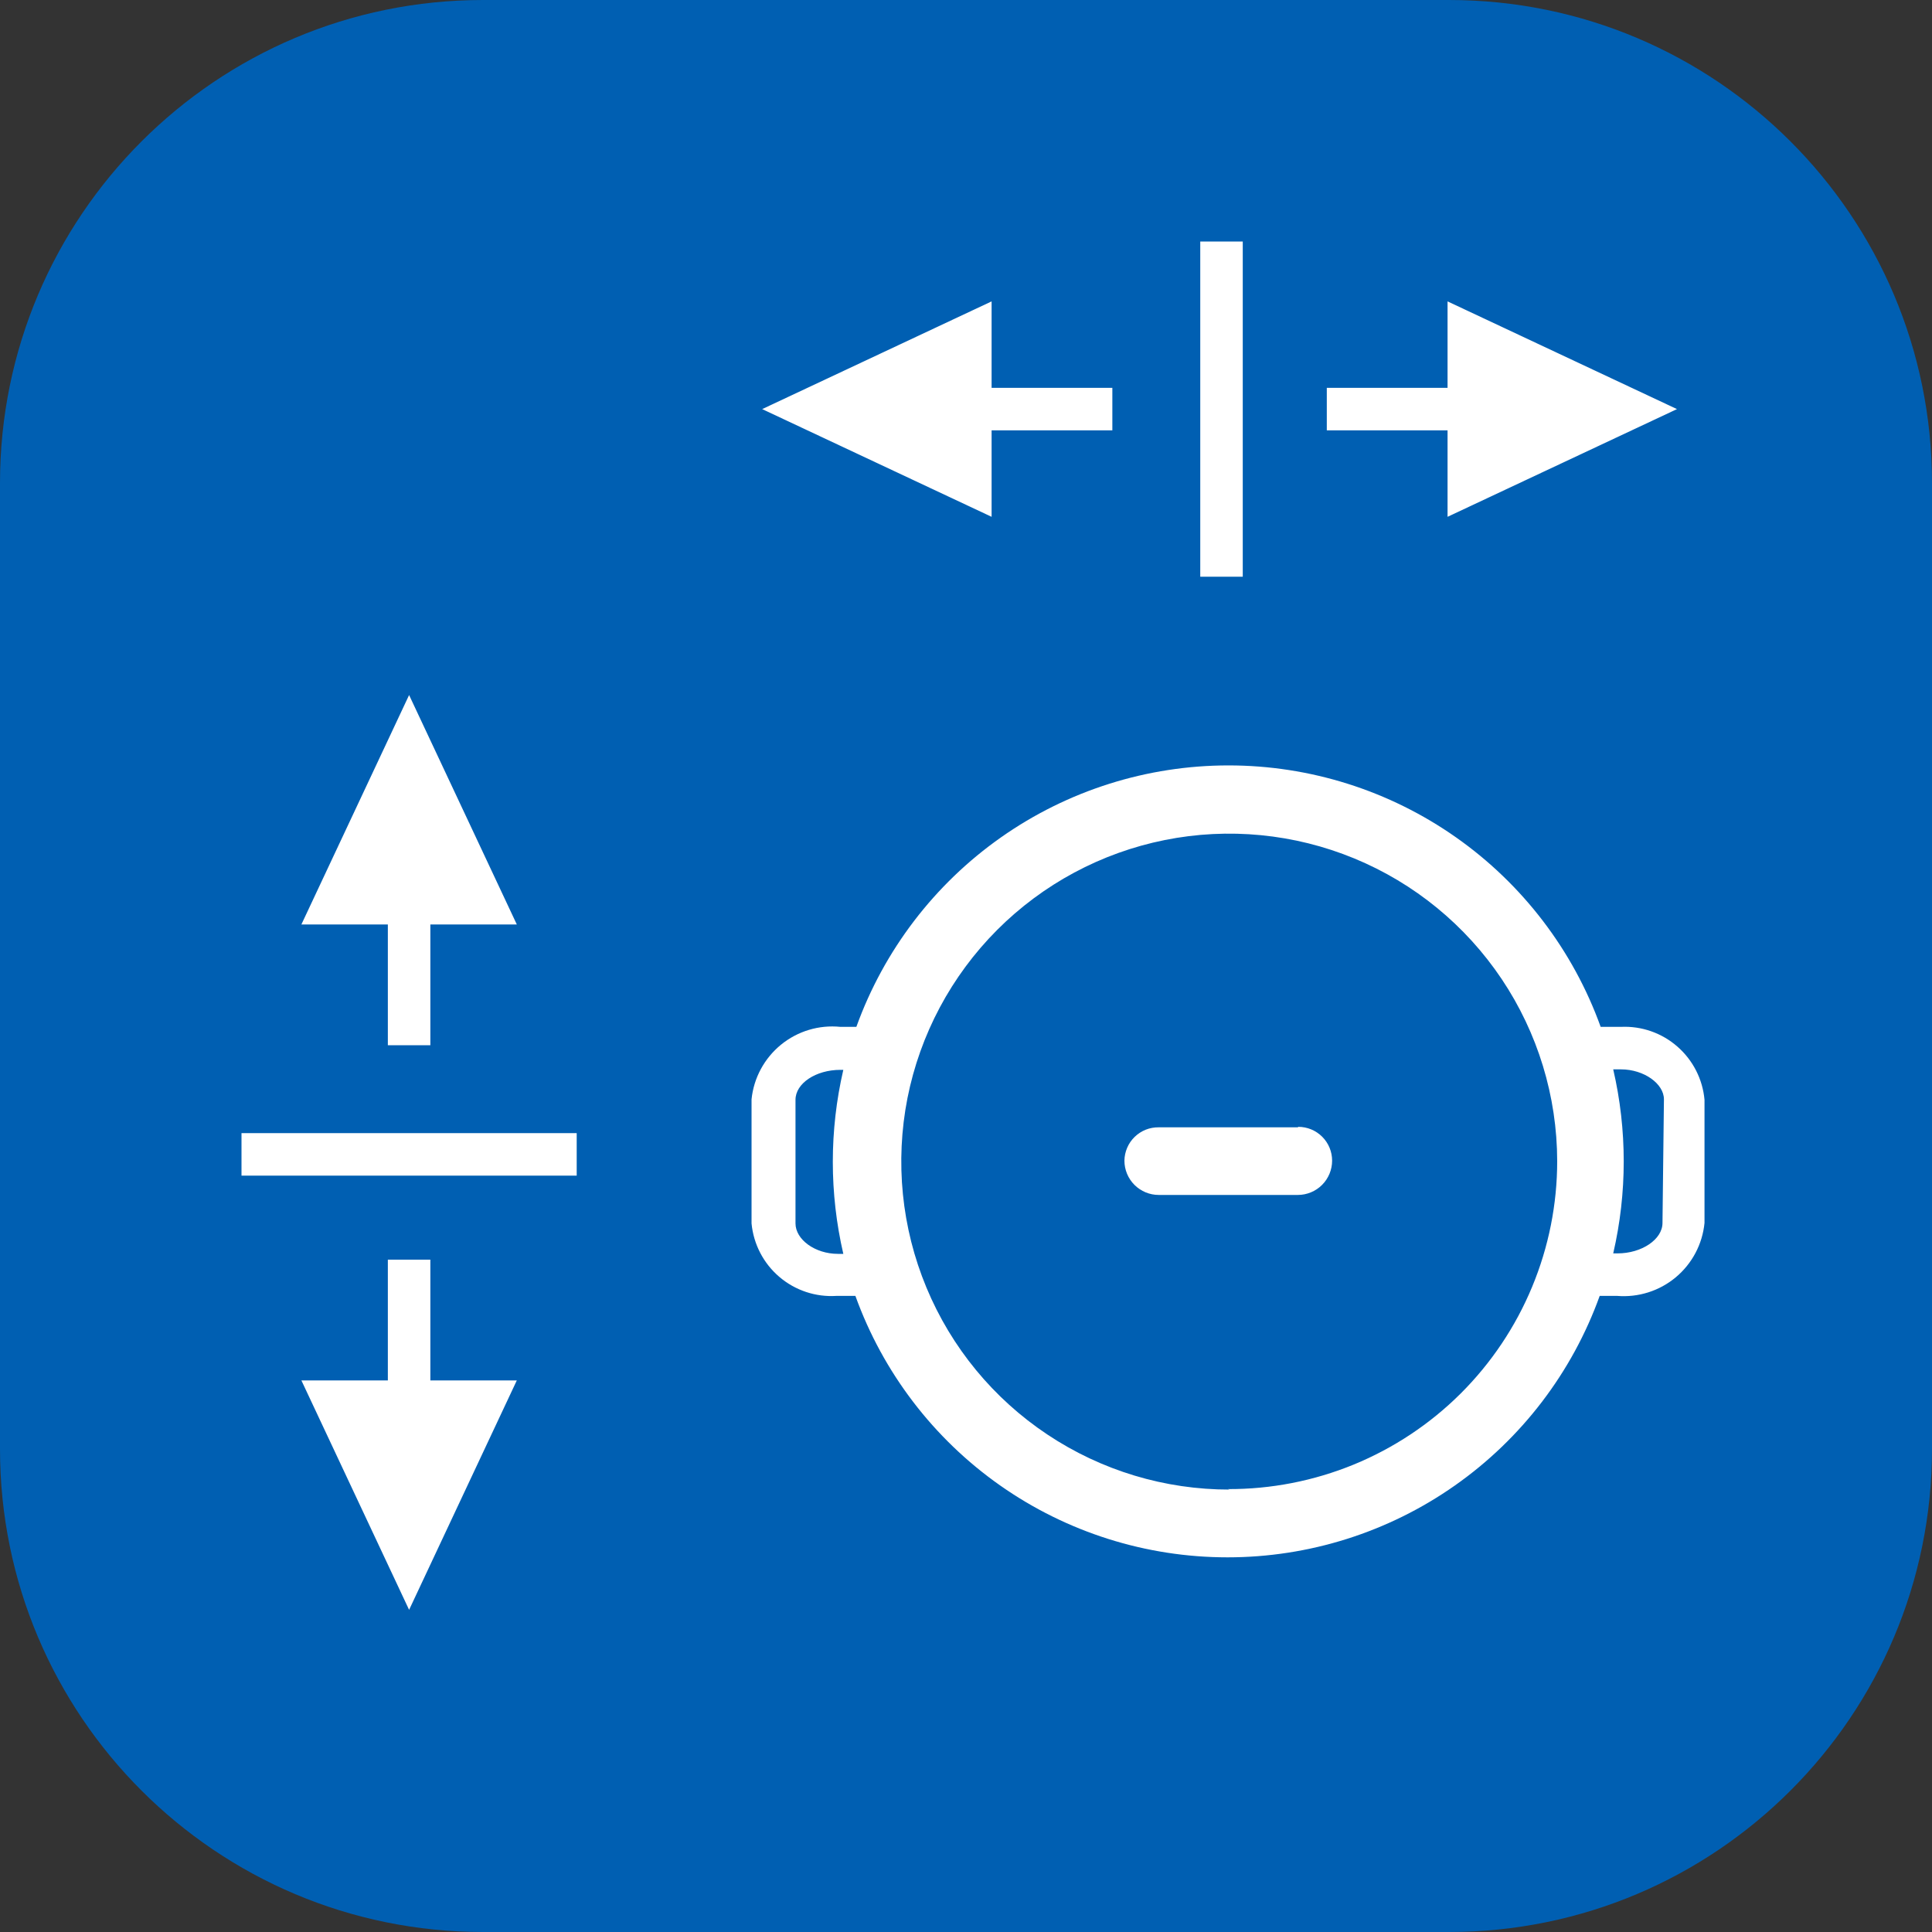
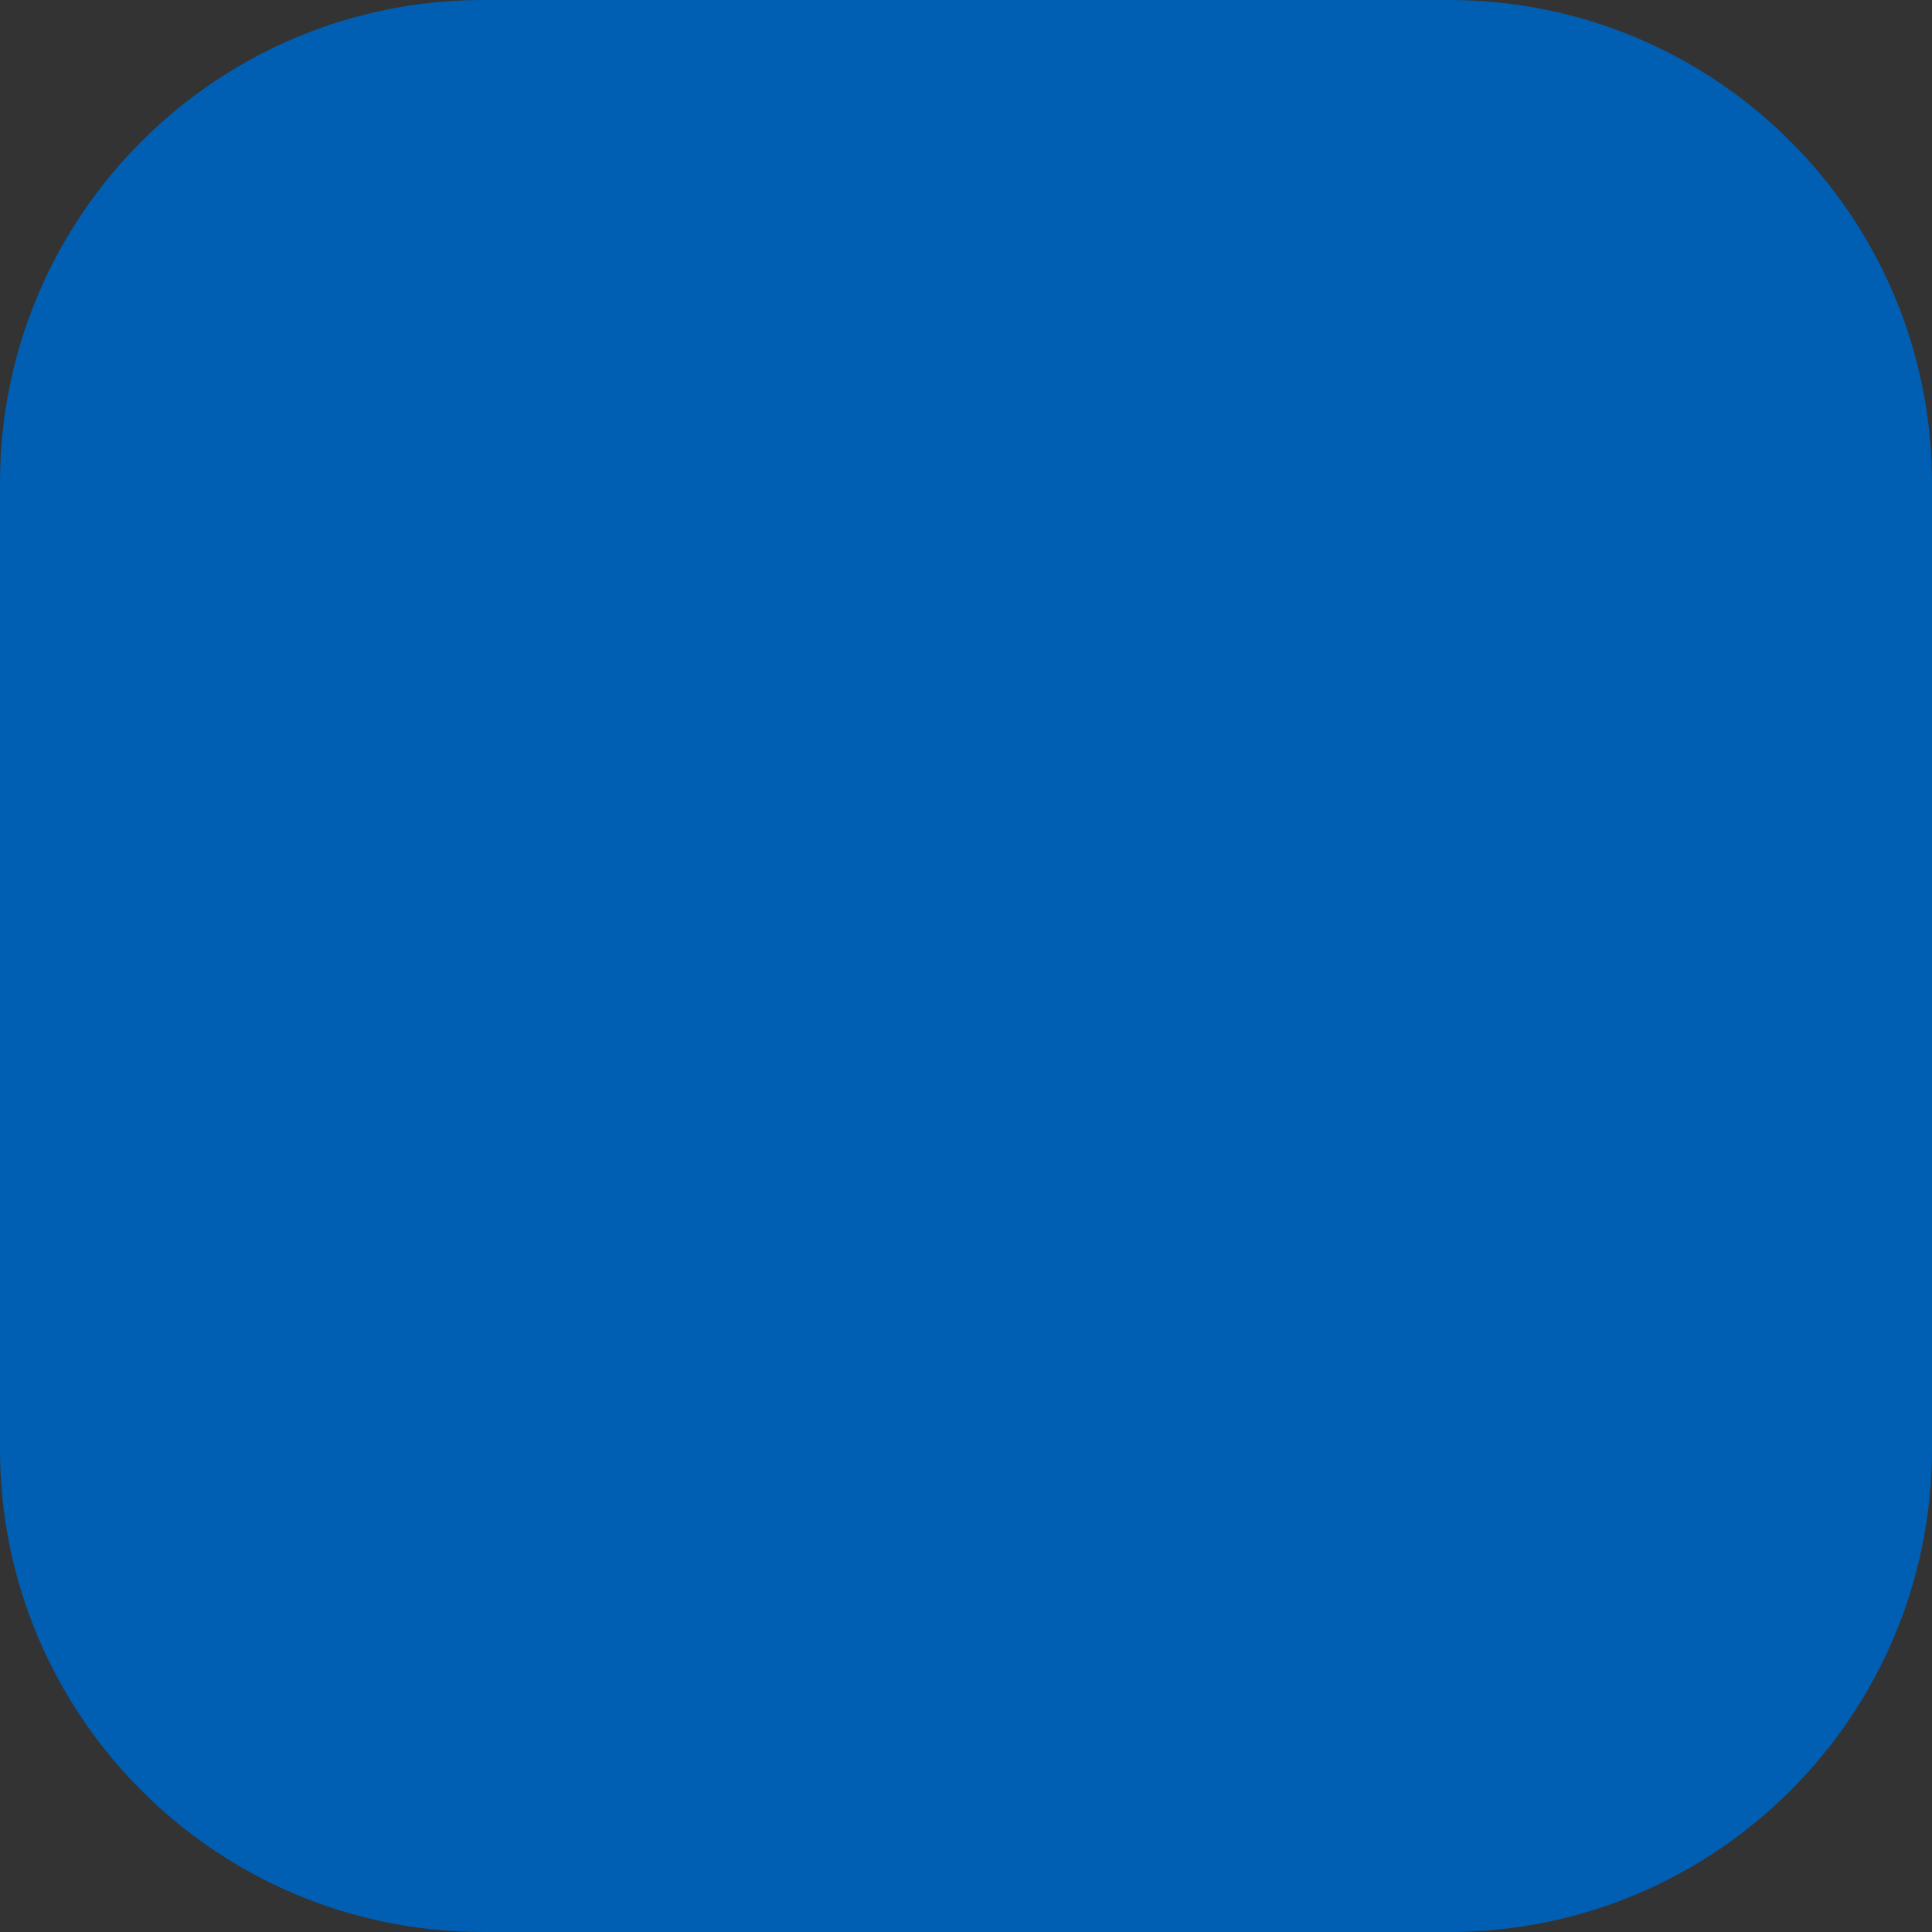
<svg xmlns="http://www.w3.org/2000/svg" width="40" height="40" viewBox="0 0 40 40" fill="none">
  <rect x="0" y="0" width="40" height="40" fill="#333333" stroke="none" />
  <path d="M30 0H10C4.477 0 0 4.477 0 10V30C0 35.523 4.477 40 10 40H30C35.523 40 40 35.523 40 30V10C40 4.477 35.523 0 30 0Z" fill="#005FB2" />
-   <path fill-rule="evenodd" clip-rule="evenodd" d="M24.85 5H25.73V11.94H24.85V5ZM29.97 6.24L34.72 8.47L29.97 10.7V8.91H27.47V8.03H29.97V6.24ZM8.91 19.14V21.64H8.03V19.14H6.24L8.47 14.39L10.7 19.14H8.91ZM8.03 28.58V26.08H8.91V28.58H10.7L8.47 33.33L6.24 28.58H8.03ZM5 23.46V24.34H11.94V23.46H5ZM20.53 6.24L15.78 8.47L20.53 10.7V8.91H23.03V8.03H20.53V6.24ZM33.56 21.26H33.14C32.569 19.675 31.522 18.304 30.143 17.335C28.764 16.366 27.12 15.847 25.435 15.847C23.75 15.847 22.106 16.366 20.727 17.335C19.348 18.304 18.301 19.675 17.73 21.26H17.4C16.957 21.215 16.515 21.348 16.17 21.629C15.825 21.911 15.605 22.317 15.56 22.76V25.33C15.601 25.76 15.807 26.157 16.136 26.437C16.464 26.717 16.889 26.858 17.32 26.83H17.71C18.281 28.415 19.328 29.786 20.707 30.755C22.086 31.724 23.73 32.243 25.415 32.243C27.1 32.243 28.744 31.724 30.123 30.755C31.502 29.786 32.549 28.415 33.12 26.83H33.48C33.919 26.866 34.356 26.728 34.694 26.446C35.033 26.163 35.247 25.759 35.29 25.32V22.77C35.252 22.344 35.05 21.949 34.728 21.668C34.406 21.386 33.987 21.24 33.56 21.26ZM17.46 25.96H17.35C16.87 25.96 16.47 25.66 16.47 25.33V22.77C16.47 22.43 16.89 22.15 17.4 22.15H17.46C17.17 23.403 17.17 24.706 17.46 25.96ZM25.46 30.84C24.117 30.842 22.804 30.446 21.686 29.701C20.568 28.957 19.696 27.898 19.181 26.658C18.665 25.418 18.529 24.053 18.788 22.735C19.049 21.418 19.694 20.207 20.642 19.256C21.59 18.305 22.799 17.656 24.116 17.392C25.432 17.128 26.798 17.261 28.039 17.773C29.281 18.285 30.342 19.154 31.09 20.269C31.838 21.385 32.238 22.697 32.24 24.04C32.24 24.934 32.063 25.82 31.72 26.645C31.377 27.471 30.874 28.221 30.241 28.852C29.607 29.483 28.855 29.982 28.028 30.322C27.2 30.661 26.314 30.834 25.42 30.83L25.46 30.84ZM34.42 25.32C34.42 25.66 33.99 25.95 33.49 25.95H33.4C33.69 24.697 33.69 23.393 33.4 22.14H33.56C34.04 22.14 34.45 22.44 34.45 22.76L34.42 25.32ZM23.99 23.34H26.87L26.88 23.33C27.066 23.33 27.244 23.404 27.375 23.535C27.506 23.666 27.58 23.844 27.58 24.03C27.58 24.218 27.505 24.399 27.372 24.532C27.239 24.665 27.058 24.74 26.87 24.74H23.99C23.802 24.74 23.621 24.665 23.488 24.532C23.355 24.399 23.28 24.218 23.28 24.03C23.281 23.938 23.301 23.847 23.337 23.763C23.373 23.678 23.426 23.602 23.492 23.538C23.558 23.474 23.636 23.423 23.721 23.389C23.807 23.355 23.898 23.339 23.99 23.34Z" fill="white" />
</svg>